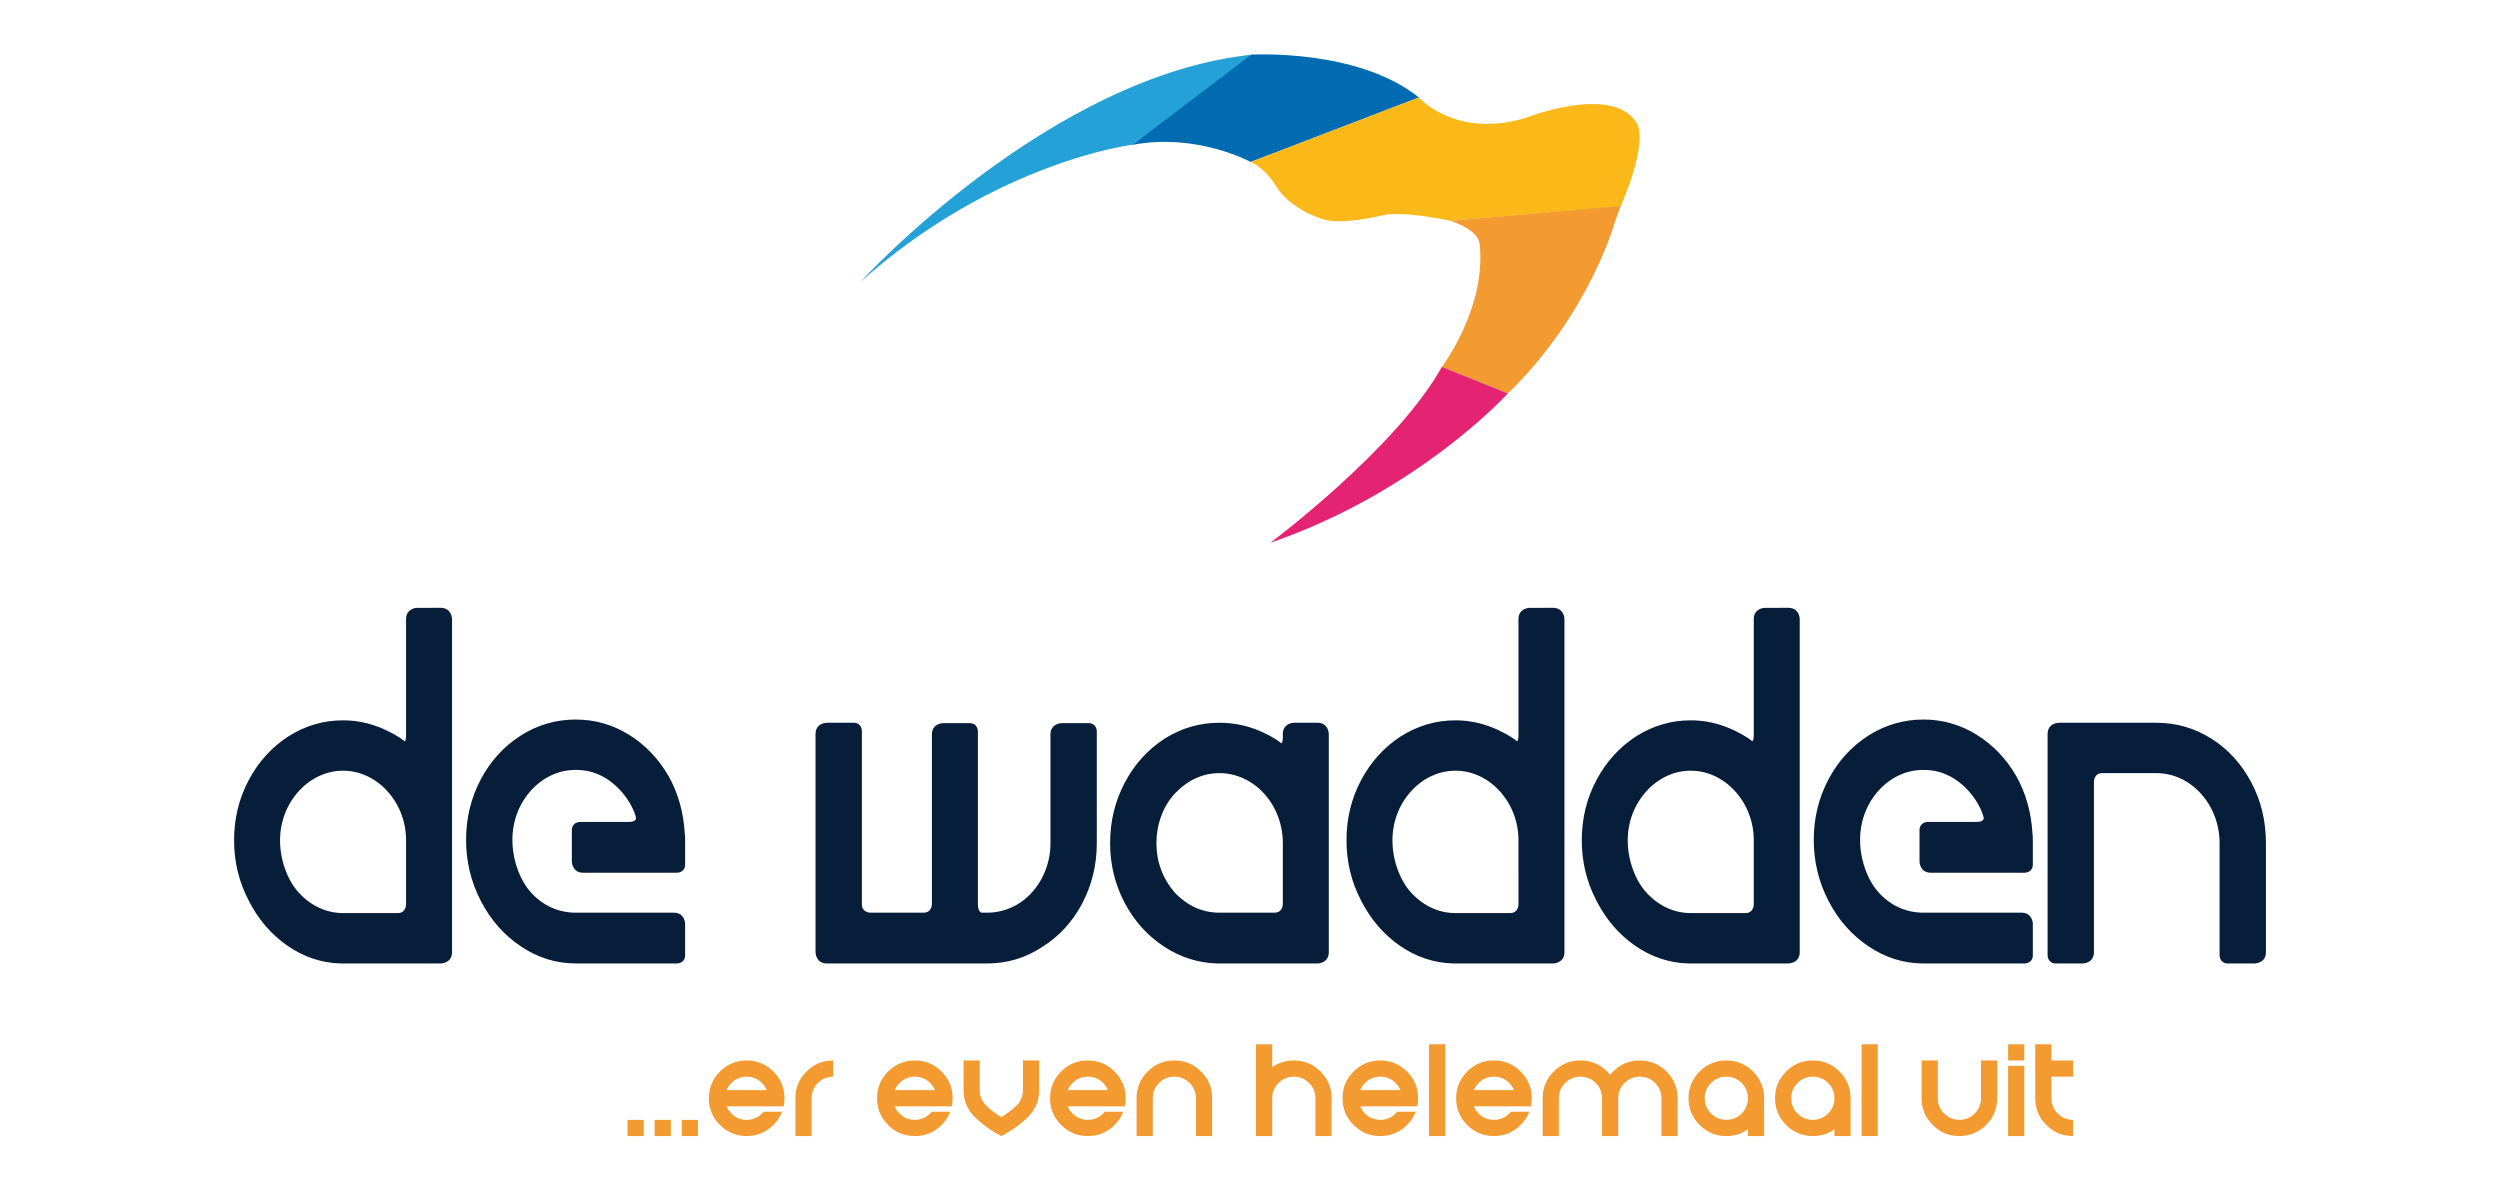
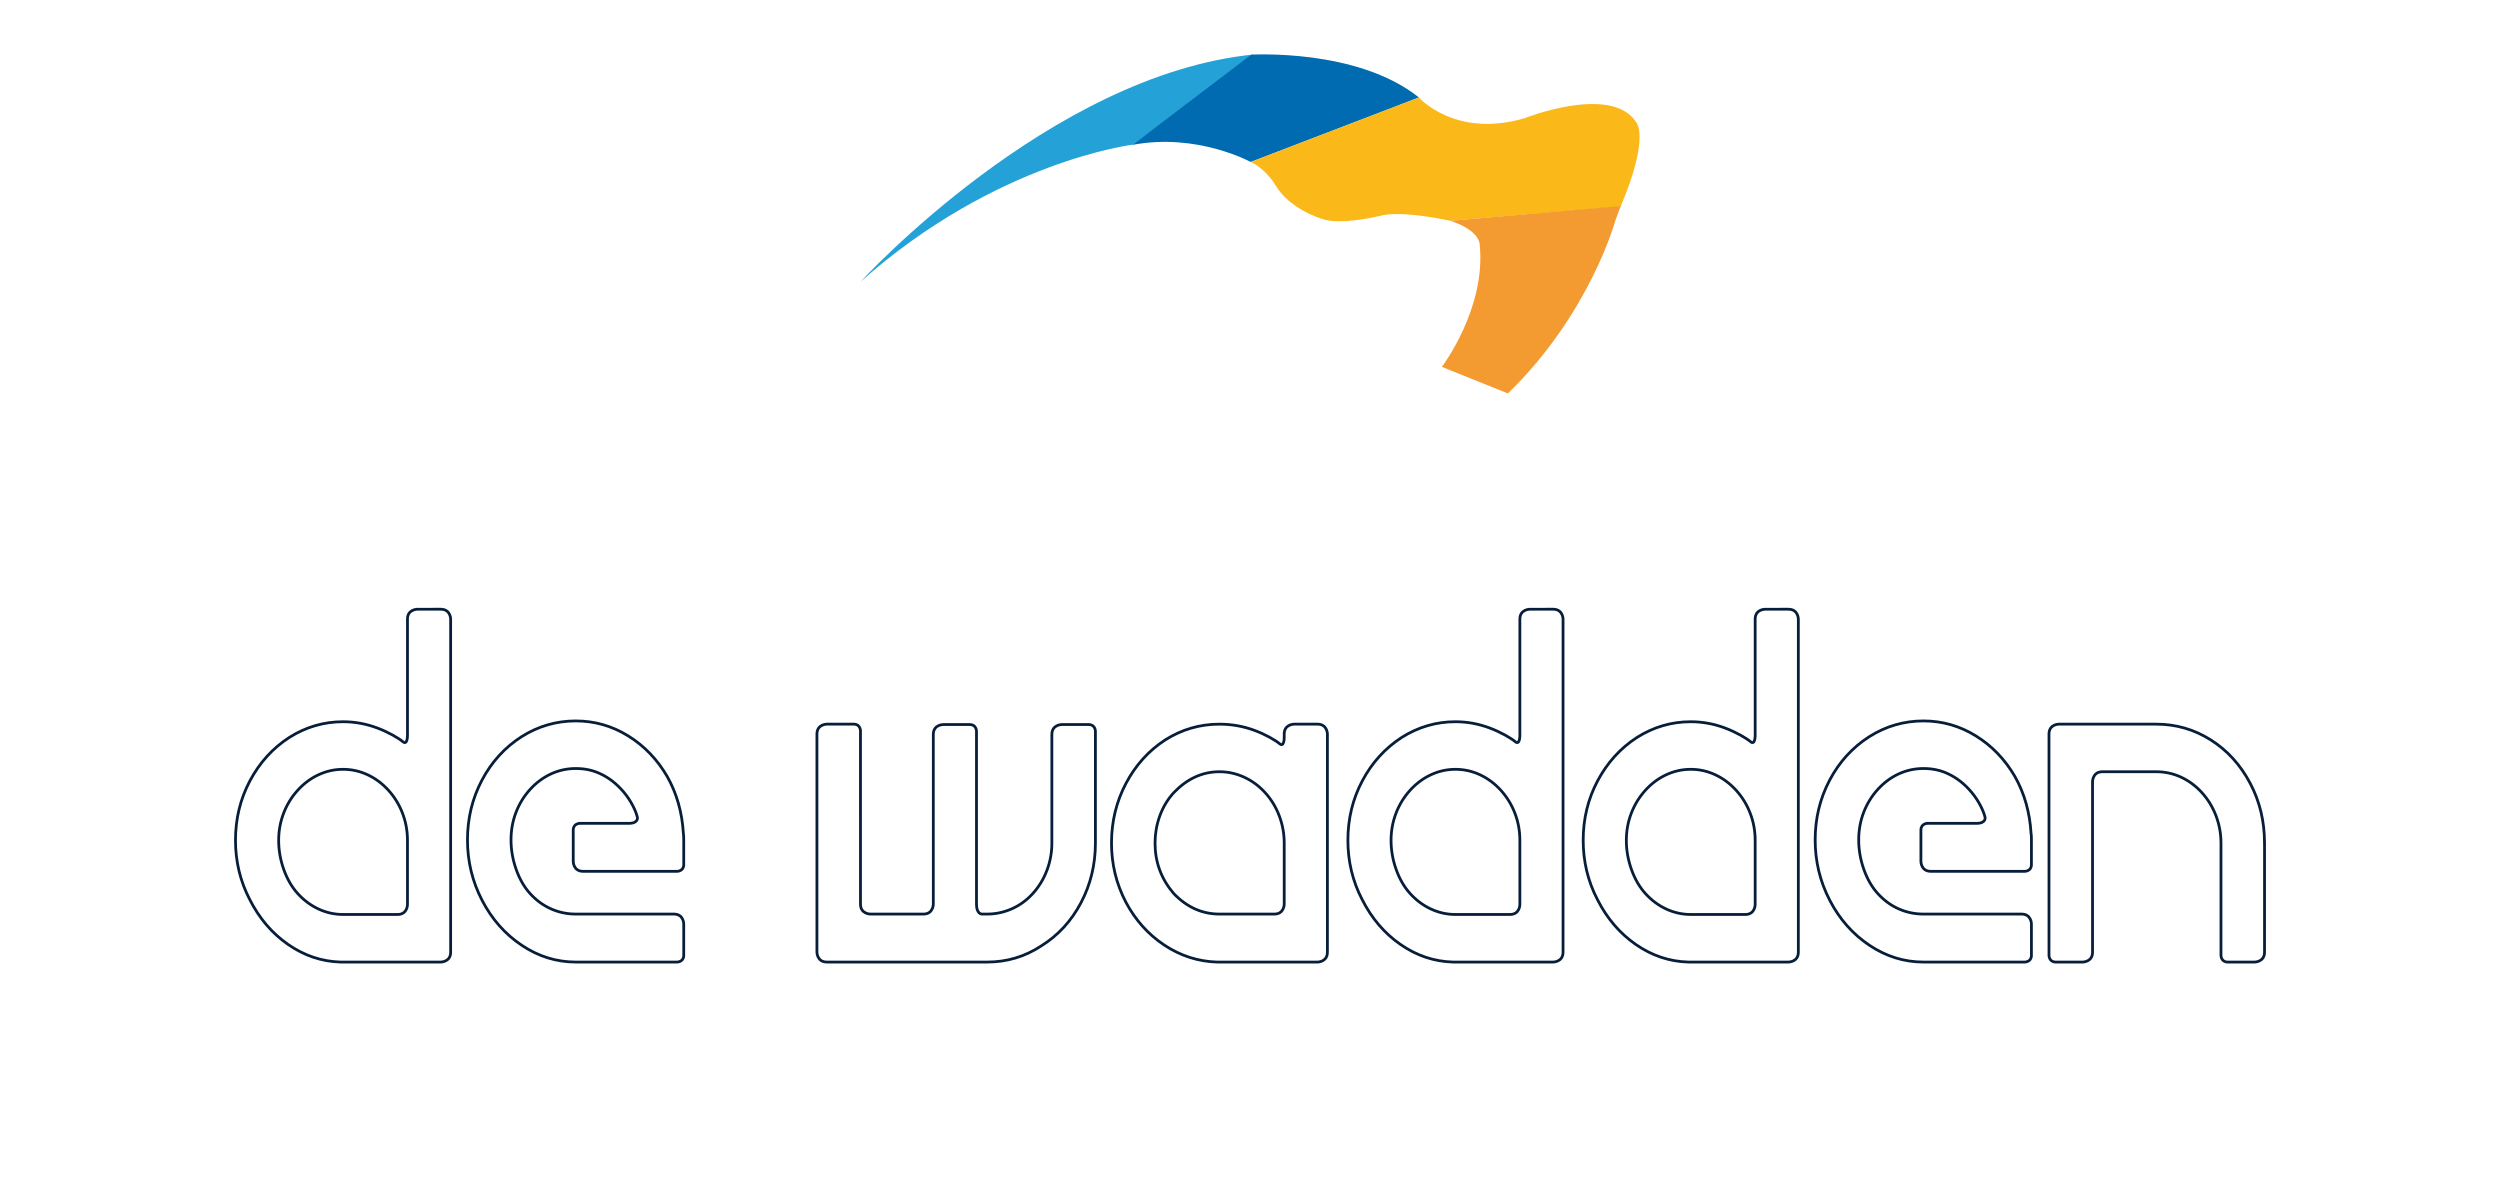
<svg xmlns="http://www.w3.org/2000/svg" xmlns:xlink="http://www.w3.org/1999/xlink" version="1.1" id="Layer_1" x="0px" y="0px" width="595.28px" height="283.46px" viewBox="0 0 595.28 283.46" enable-background="new 0 0 595.28 283.46" xml:space="preserve">
  <g>
    <defs>
      <rect id="SVGID_1_" x="55.542" y="12.955" width="484.195" height="257.549" />
    </defs>
    <clipPath id="SVGID_2_">
      <use xlink:href="#SVGID_1_" overflow="visible" />
    </clipPath>
-     <path clip-path="url(#SVGID_2_)" fill="#071E3B" d="M539.21,200.754c0-5.185-1.134-9.921-3.398-14.21   c-2.324-4.417-5.462-7.874-9.411-10.369c-3.95-2.497-8.277-3.744-12.982-3.744h-23.182c0,0-2.348,0-2.348,2.347v52.711   c0,0,0,1.59,1.589,1.59h6.433c0,0,2.348,0,2.348-2.348v-40.623c0,0,0-2.348,2.348-2.348h12.813c2.092,0,4.065,0.433,5.925,1.295   c1.858,0.865,3.515,2.099,4.968,3.697c1.451,1.601,2.569,3.441,3.354,5.521c0.785,2.082,1.176,4.242,1.176,6.481v26.734   c0,0,0,1.59,1.59,1.59h6.433c0,0,2.348,0,2.348-2.348V200.754z M458.983,196.049c0,0-1.59,0-1.59,1.59v7.487   c0,0,0,2.348,2.348,2.348h22.376c0,0,1.59,0,1.59-1.589v-5.898c0-0.831-0.029-1.345-0.087-1.537   c-0.292-4.992-1.568-9.505-3.833-13.537c-2.383-4.096-5.49-7.329-9.323-9.697c-3.834-2.368-7.987-3.553-12.46-3.553   c-4.647,0-8.947,1.248-12.896,3.743c-4.008,2.563-7.16,6.018-9.453,10.37c-2.296,4.354-3.443,9.09-3.443,14.211   s1.162,9.921,3.485,14.401c2.322,4.481,5.475,8.049,9.454,10.705c3.979,2.656,8.261,3.985,12.853,3.985h24.113   c0,0,1.59,0,1.59-1.59v-7.489c0,0,0-2.348-2.347-2.348h-23.356c-2.092,0-4.067-0.415-5.926-1.248   c-1.859-0.831-3.516-2.047-4.967-3.648c-1.394-1.536-2.497-3.456-3.311-5.761s-1.219-4.64-1.219-7.008   c0-2.305,0.391-4.481,1.176-6.529c0.783-2.048,1.901-3.872,3.354-5.473c1.451-1.599,3.107-2.832,4.967-3.697   c1.858-0.864,3.834-1.295,5.926-1.295c2.147,0,4.095,0.416,5.838,1.247c2.09,0.961,3.979,2.448,5.663,4.465   c1.684,2.016,2.845,4.465,3.165,5.905c0,0,0.32,1.439-2.027,1.439H458.983z M402.588,217.748c-2.032,0-3.978-0.433-5.838-1.297   c-1.859-0.864-3.514-2.095-4.965-3.696c-1.395-1.536-2.499-3.44-3.312-5.713c-0.815-2.271-1.221-4.592-1.221-6.96   c0-2.24,0.393-4.384,1.177-6.433c0.785-2.049,1.902-3.872,3.355-5.473c1.451-1.601,3.105-2.832,4.965-3.697   c1.86-0.864,3.806-1.297,5.838-1.297s3.979,0.433,5.838,1.297c1.858,0.865,3.515,2.097,4.968,3.697   c1.451,1.601,2.569,3.424,3.353,5.473c0.786,2.049,1.179,4.192,1.179,6.433V215.4c0,0,0,2.348-2.348,2.348H402.588z    M420.271,145.066c0,0-2.346,0-2.346,2.348v27.757c0,0,0,2.347-1.076,1.452c-1.074-0.896-3.472-2.287-6.113-3.28   c-2.643-0.992-5.357-1.489-8.147-1.489c-4.588,0-8.857,1.249-12.808,3.744c-3.952,2.561-7.072,6.002-9.366,10.322   c-2.295,4.32-3.441,9.042-3.441,14.162c0,5.058,1.132,9.762,3.396,14.113c2.267,4.481,5.315,8.05,9.149,10.705   c3.835,2.658,7.986,4.05,12.461,4.178h23.878c0,0,2.348,0,2.348-2.348v-79.316c0,0,0-2.348-2.348-2.348H420.271z M346.563,217.748   c-2.034,0-3.979-0.433-5.838-1.297c-1.859-0.864-3.514-2.095-4.965-3.696c-1.396-1.536-2.499-3.44-3.313-5.713   c-0.813-2.271-1.219-4.592-1.219-6.96c0-2.24,0.392-4.384,1.176-6.433c0.783-2.049,1.902-3.872,3.355-5.473   c1.451-1.601,3.105-2.832,4.965-3.697c1.858-0.864,3.804-1.297,5.838-1.297c2.033,0,3.979,0.433,5.838,1.297   c1.858,0.865,3.515,2.097,4.968,3.697c1.451,1.601,2.569,3.424,3.354,5.473c0.785,2.049,1.176,4.192,1.176,6.433V215.4   c0,0,0,2.348-2.348,2.348H346.563z M364.245,145.066c0,0-2.347,0-2.347,2.348v27.757c0,0,0,2.347-1.074,1.452   c-1.074-0.896-3.472-2.287-6.113-3.28c-2.645-0.992-5.359-1.489-8.147-1.489c-4.588,0-8.857,1.249-12.808,3.744   c-3.951,2.561-7.072,6.002-9.366,10.322c-2.295,4.32-3.442,9.042-3.442,14.162c0,5.058,1.133,9.762,3.397,14.113   c2.267,4.481,5.315,8.05,9.149,10.705c3.834,2.658,7.986,4.05,12.459,4.178h23.88c0,0,2.348,0,2.348-2.348v-79.316   c0,0,0-2.348-2.348-2.348H364.245z M305.787,215.304c0,0,0,2.348-2.346,2.348h-13.077c-4.124,0-7.755-1.633-10.891-4.896   c-2.962-3.456-4.444-7.455-4.444-12.001c0-2.239,0.377-4.399,1.133-6.481c0.754-2.079,1.858-3.92,3.311-5.521   c3.193-3.326,6.825-4.992,10.891-4.992c2.033,0,3.994,0.433,5.882,1.295c1.887,0.865,3.558,2.099,5.01,3.697   c1.451,1.601,2.57,3.441,3.354,5.521c0.785,2.082,1.177,4.242,1.177,6.481V215.304z M308.135,172.431c0,0-2.348,0-2.348,2.347   v0.875c0,0,0,2.346-1.074,1.451c-1.075-0.896-3.472-2.273-6.113-3.233c-2.645-0.96-5.388-1.439-8.235-1.439   c-4.647,0-8.945,1.247-12.895,3.744c-3.952,2.561-7.073,6.018-9.367,10.369c-2.295,4.354-3.44,9.089-3.44,14.21   c0,4.992,1.131,9.665,3.397,14.018c2.266,4.289,5.329,7.713,9.192,10.273c3.863,2.561,8.06,3.905,12.59,4.033h23.88   c0,0,2.348,0,2.348-2.348v-51.953c0,0,0-2.347-2.348-2.347H308.135z M260.829,174.115c0,0,0-1.59-1.59-1.59h-6.431   c0,0-2.347,0-2.347,2.348v25.881c0,2.241-0.393,4.401-1.176,6.48c-0.786,2.08-1.905,3.921-3.356,5.521   c-1.453,1.602-3.123,2.817-5.01,3.648c-1.888,0.833-3.848,1.248-5.881,1.248h-1.263c0,0-1.264,0-1.264-2.348v-41.188   c0,0,0-1.59-1.589-1.59h-6.345c0,0-2.348,0-2.348,2.348v40.431c0,0,0,2.348-2.346,2.348h-12.645c0,0-2.348,0-2.348-2.348V174.02   c0,0,0-1.589-1.589-1.589h-6.431c0,0-2.348,0-2.348,2.347v51.953c0,0,0,2.348,2.348,2.348h38.168c4.705,0,9.003-1.28,12.895-3.842   c4.009-2.496,7.159-5.919,9.455-10.273c2.293-4.352,3.441-9.088,3.441-14.209V174.115z M138.083,196.049c0,0-1.589,0-1.589,1.59   v7.487c0,0,0,2.348,2.347,2.348h22.376c0,0,1.59,0,1.59-1.589v-5.898c0-0.831-0.031-1.345-0.088-1.537   c-0.29-4.992-1.569-9.505-3.833-13.537c-2.383-4.096-5.489-7.329-9.323-9.697c-3.835-2.368-7.988-3.553-12.461-3.553   c-4.647,0-8.945,1.248-12.895,3.743c-4.008,2.563-7.159,6.018-9.454,10.37c-2.295,4.354-3.441,9.09-3.441,14.211   s1.162,9.921,3.486,14.401c2.322,4.481,5.474,8.049,9.454,10.705c3.976,2.656,8.262,3.985,12.85,3.985h24.115c0,0,1.59,0,1.59-1.59   v-7.489c0,0,0-2.348-2.348-2.348h-23.357c-2.09,0-4.065-0.415-5.923-1.248c-1.86-0.831-3.516-2.047-4.968-3.648   c-1.393-1.536-2.498-3.456-3.31-5.761c-0.814-2.305-1.221-4.64-1.221-7.008c0-2.305,0.393-4.481,1.176-6.529   c0.786-2.048,1.903-3.872,3.355-5.473c1.452-1.599,3.108-2.832,4.968-3.697c1.858-0.864,3.833-1.295,5.923-1.295   c2.149,0,4.096,0.416,5.838,1.247c2.092,0.961,3.979,2.448,5.665,4.465c1.683,2.016,2.845,4.465,3.164,5.905   c0,0,0.32,1.439-2.027,1.439H138.083z M81.688,217.748c-2.034,0-3.98-0.433-5.838-1.297c-1.859-0.864-3.516-2.095-4.967-3.696   c-1.393-1.536-2.497-3.44-3.31-5.713c-0.814-2.271-1.22-4.592-1.22-6.96c0-2.24,0.392-4.384,1.177-6.433   c0.783-2.049,1.901-3.872,3.353-5.473c1.451-1.601,3.108-2.832,4.967-3.697c1.858-0.864,3.804-1.297,5.838-1.297   c2.033,0,3.979,0.433,5.838,1.297c1.858,0.865,3.514,2.097,4.967,3.697c1.451,1.601,2.57,3.424,3.354,5.473   c0.784,2.049,1.176,4.192,1.176,6.433V215.4c0,0,0,2.348-2.347,2.348H81.688z M99.371,145.066c0,0-2.348,0-2.348,2.348v27.757   c0,0,0,2.347-1.074,1.452c-1.075-0.896-3.472-2.287-6.113-3.28c-2.645-0.992-5.36-1.489-8.148-1.489   c-4.588,0-8.859,1.249-12.807,3.744c-3.952,2.561-7.073,6.002-9.368,10.322c-2.296,4.32-3.442,9.042-3.442,14.162   c0,5.058,1.133,9.762,3.399,14.113c2.265,4.481,5.315,8.05,9.149,10.705c3.833,2.658,7.986,4.05,12.459,4.178h23.879   c0,0,2.348,0,2.348-2.348v-79.316c0,0,0-2.348-2.348-2.348H99.371z" />
    <path clip-path="url(#SVGID_2_)" fill="none" stroke="#071E3B" stroke-width="0.666" d="M539.21,200.754   c0-5.185-1.134-9.921-3.398-14.21c-2.324-4.417-5.462-7.874-9.411-10.369c-3.95-2.497-8.277-3.744-12.982-3.744h-23.182   c0,0-2.348,0-2.348,2.347v52.711c0,0,0,1.59,1.589,1.59h6.433c0,0,2.348,0,2.348-2.348v-40.623c0,0,0-2.348,2.348-2.348h12.813   c2.092,0,4.065,0.433,5.925,1.295c1.858,0.865,3.515,2.099,4.968,3.697c1.451,1.601,2.569,3.441,3.354,5.521   c0.785,2.082,1.176,4.242,1.176,6.481v26.734c0,0,0,1.59,1.59,1.59h6.433c0,0,2.348,0,2.348-2.348V200.754z M458.983,196.049   c0,0-1.59,0-1.59,1.59v7.487c0,0,0,2.348,2.348,2.348h22.376c0,0,1.59,0,1.59-1.589v-5.898c0-0.831-0.029-1.345-0.087-1.537   c-0.292-4.992-1.568-9.505-3.833-13.537c-2.383-4.096-5.49-7.329-9.323-9.697c-3.834-2.368-7.987-3.553-12.46-3.553   c-4.647,0-8.947,1.248-12.896,3.743c-4.008,2.563-7.16,6.018-9.453,10.37c-2.296,4.354-3.443,9.09-3.443,14.211   s1.162,9.921,3.485,14.401c2.322,4.481,5.475,8.049,9.454,10.705c3.979,2.656,8.261,3.985,12.853,3.985h24.113   c0,0,1.59,0,1.59-1.59v-7.489c0,0,0-2.348-2.347-2.348h-23.356c-2.092,0-4.067-0.415-5.926-1.248   c-1.859-0.831-3.516-2.047-4.967-3.648c-1.394-1.536-2.497-3.456-3.311-5.761s-1.219-4.64-1.219-7.008   c0-2.305,0.391-4.481,1.176-6.529c0.783-2.048,1.901-3.872,3.354-5.473c1.451-1.599,3.107-2.832,4.967-3.697   c1.858-0.864,3.834-1.295,5.926-1.295c2.147,0,4.095,0.416,5.838,1.247c2.09,0.961,3.979,2.448,5.663,4.465   c1.684,2.016,2.845,4.465,3.165,5.905c0,0,0.32,1.439-2.027,1.439H458.983z M402.588,217.748c-2.032,0-3.978-0.433-5.838-1.297   c-1.859-0.864-3.514-2.095-4.965-3.696c-1.395-1.536-2.499-3.44-3.312-5.713c-0.815-2.271-1.221-4.592-1.221-6.96   c0-2.24,0.393-4.384,1.177-6.433c0.785-2.049,1.902-3.872,3.355-5.473c1.451-1.601,3.105-2.832,4.965-3.697   c1.86-0.864,3.806-1.297,5.838-1.297s3.979,0.433,5.838,1.297c1.858,0.865,3.515,2.097,4.968,3.697   c1.451,1.601,2.569,3.424,3.353,5.473c0.786,2.049,1.179,4.192,1.179,6.433V215.4c0,0,0,2.348-2.348,2.348H402.588z    M420.271,145.066c0,0-2.346,0-2.346,2.348v27.757c0,0,0,2.347-1.076,1.452c-1.074-0.896-3.472-2.287-6.113-3.28   c-2.643-0.992-5.357-1.489-8.147-1.489c-4.588,0-8.857,1.249-12.808,3.744c-3.952,2.561-7.072,6.002-9.366,10.322   c-2.295,4.32-3.441,9.042-3.441,14.162c0,5.058,1.132,9.762,3.396,14.113c2.267,4.481,5.315,8.05,9.149,10.705   c3.835,2.658,7.986,4.05,12.461,4.178h23.878c0,0,2.348,0,2.348-2.348v-79.316c0,0,0-2.348-2.348-2.348H420.271z M346.563,217.748   c-2.034,0-3.979-0.433-5.838-1.297c-1.859-0.864-3.514-2.095-4.965-3.696c-1.396-1.536-2.499-3.44-3.313-5.713   c-0.813-2.271-1.219-4.592-1.219-6.96c0-2.24,0.392-4.384,1.176-6.433c0.783-2.049,1.902-3.872,3.355-5.473   c1.451-1.601,3.105-2.832,4.965-3.697c1.858-0.864,3.804-1.297,5.838-1.297c2.033,0,3.979,0.433,5.838,1.297   c1.858,0.865,3.515,2.097,4.968,3.697c1.451,1.601,2.569,3.424,3.354,5.473c0.785,2.049,1.176,4.192,1.176,6.433V215.4   c0,0,0,2.348-2.348,2.348H346.563z M364.245,145.066c0,0-2.347,0-2.347,2.348v27.757c0,0,0,2.347-1.074,1.452   c-1.074-0.896-3.472-2.287-6.113-3.28c-2.645-0.992-5.359-1.489-8.147-1.489c-4.588,0-8.857,1.249-12.808,3.744   c-3.951,2.561-7.072,6.002-9.366,10.322c-2.295,4.32-3.442,9.042-3.442,14.162c0,5.058,1.133,9.762,3.397,14.113   c2.267,4.481,5.315,8.05,9.149,10.705c3.834,2.658,7.986,4.05,12.459,4.178h23.88c0,0,2.348,0,2.348-2.348v-79.316   c0,0,0-2.348-2.348-2.348H364.245z M305.787,215.304c0,0,0,2.348-2.346,2.348h-13.077c-4.124,0-7.755-1.633-10.891-4.896   c-2.962-3.456-4.444-7.455-4.444-12.001c0-2.239,0.377-4.399,1.133-6.481c0.754-2.079,1.858-3.92,3.311-5.521   c3.193-3.326,6.825-4.992,10.891-4.992c2.033,0,3.994,0.433,5.882,1.295c1.887,0.865,3.558,2.099,5.01,3.697   c1.451,1.601,2.57,3.441,3.354,5.521c0.785,2.082,1.177,4.242,1.177,6.481V215.304z M308.135,172.431c0,0-2.348,0-2.348,2.347   v0.875c0,0,0,2.346-1.074,1.451c-1.075-0.896-3.472-2.273-6.113-3.233c-2.645-0.96-5.388-1.439-8.235-1.439   c-4.647,0-8.945,1.247-12.895,3.744c-3.952,2.561-7.073,6.018-9.367,10.369c-2.295,4.354-3.44,9.089-3.44,14.21   c0,4.992,1.131,9.665,3.397,14.018c2.266,4.289,5.329,7.713,9.192,10.273c3.863,2.561,8.06,3.905,12.59,4.033h23.88   c0,0,2.348,0,2.348-2.348v-51.953c0,0,0-2.347-2.348-2.347H308.135z M260.829,174.115c0,0,0-1.59-1.59-1.59h-6.431   c0,0-2.347,0-2.347,2.348v25.881c0,2.241-0.393,4.401-1.176,6.48c-0.786,2.08-1.905,3.921-3.356,5.521   c-1.453,1.602-3.123,2.817-5.01,3.648c-1.888,0.833-3.848,1.248-5.881,1.248h-1.263c0,0-1.264,0-1.264-2.348v-41.188   c0,0,0-1.59-1.589-1.59h-6.345c0,0-2.348,0-2.348,2.348v40.431c0,0,0,2.348-2.346,2.348h-12.645c0,0-2.348,0-2.348-2.348V174.02   c0,0,0-1.589-1.589-1.589h-6.431c0,0-2.348,0-2.348,2.347v51.953c0,0,0,2.348,2.348,2.348h38.168c4.705,0,9.003-1.28,12.895-3.842   c4.009-2.496,7.159-5.919,9.455-10.273c2.293-4.352,3.441-9.088,3.441-14.209V174.115z M138.083,196.049c0,0-1.589,0-1.589,1.59   v7.487c0,0,0,2.348,2.347,2.348h22.376c0,0,1.59,0,1.59-1.589v-5.898c0-0.831-0.031-1.345-0.088-1.537   c-0.29-4.992-1.569-9.505-3.833-13.537c-2.383-4.096-5.489-7.329-9.323-9.697c-3.835-2.368-7.988-3.553-12.461-3.553   c-4.647,0-8.945,1.248-12.895,3.743c-4.008,2.563-7.159,6.018-9.454,10.37c-2.295,4.354-3.441,9.09-3.441,14.211   s1.162,9.921,3.486,14.401c2.322,4.481,5.474,8.049,9.454,10.705c3.976,2.656,8.262,3.985,12.85,3.985h24.115c0,0,1.59,0,1.59-1.59   v-7.489c0,0,0-2.348-2.348-2.348h-23.357c-2.09,0-4.065-0.415-5.923-1.248c-1.86-0.831-3.516-2.047-4.968-3.648   c-1.393-1.536-2.498-3.456-3.31-5.761c-0.814-2.305-1.221-4.64-1.221-7.008c0-2.305,0.393-4.481,1.176-6.529   c0.786-2.048,1.903-3.872,3.355-5.473c1.452-1.599,3.108-2.832,4.968-3.697c1.858-0.864,3.833-1.295,5.923-1.295   c2.149,0,4.096,0.416,5.838,1.247c2.092,0.961,3.979,2.448,5.665,4.465c1.683,2.016,2.845,4.465,3.164,5.905   c0,0,0.32,1.439-2.027,1.439H138.083z M81.688,217.748c-2.034,0-3.98-0.433-5.838-1.297c-1.859-0.864-3.516-2.095-4.967-3.696   c-1.393-1.536-2.497-3.44-3.31-5.713c-0.814-2.271-1.22-4.592-1.22-6.96c0-2.24,0.392-4.384,1.177-6.433   c0.783-2.049,1.901-3.872,3.353-5.473c1.451-1.601,3.108-2.832,4.967-3.697c1.858-0.864,3.804-1.297,5.838-1.297   c2.033,0,3.979,0.433,5.838,1.297c1.858,0.865,3.514,2.097,4.967,3.697c1.451,1.601,2.57,3.424,3.354,5.473   c0.784,2.049,1.176,4.192,1.176,6.433V215.4c0,0,0,2.348-2.347,2.348H81.688z M99.371,145.066c0,0-2.348,0-2.348,2.348v27.757   c0,0,0,2.347-1.074,1.452c-1.075-0.896-3.472-2.287-6.113-3.28c-2.645-0.992-5.36-1.489-8.148-1.489   c-4.588,0-8.859,1.249-12.807,3.744c-3.952,2.561-7.073,6.002-9.368,10.322c-2.296,4.32-3.442,9.042-3.442,14.162   c0,5.058,1.133,9.762,3.399,14.113c2.265,4.481,5.315,8.05,9.149,10.705c3.833,2.658,7.986,4.05,12.459,4.178h23.879   c0,0,2.348,0,2.348-2.348v-79.316c0,0,0-2.348-2.348-2.348H99.371z" />
    <path clip-path="url(#SVGID_2_)" fill="#24A2D8" d="M298.676,12.955l-28.866,21.48c0,0-32.655,3.915-64.925,32.674   C204.885,67.108,249.963,17.72,298.676,12.955" />
    <path clip-path="url(#SVGID_2_)" fill="#006BB0" d="M297.945,13.023c0,0,25.233-1.559,39.914,10.185l-40.052,15.36   c0,0-12.8-7.003-28.158-4.066L297.945,13.023z" />
    <path clip-path="url(#SVGID_2_)" fill="#FAB819" d="M297.807,38.568l40.053-15.359c0,0,8.53,9.756,25.07,4.969   c0,0,20.732-8.241,26.653,0.904c0,0,3.398,3.389-3.697,20.102l-40.573,3.388c0,0-11.721-2.652-16.899-1.136   c0,0-9.235,2.309-13.689,0.661c0,0-7.52-2.177-10.97-7.917C303.754,44.18,301.53,40.289,297.807,38.568" />
    <path clip-path="url(#SVGID_2_)" fill="#F39A31" d="M385.924,49.048l-1.311,3.524c0,0-6.054,22.206-25.567,41.107l-15.721-6.324   c0,0,10.628-13.979,9.002-29.157c0,0,0.164-3.297-7.014-5.626L385.924,49.048z" />
-     <path clip-path="url(#SVGID_2_)" fill="#E42372" d="M343.325,87.354l15.713,6.325c0,0-21.224,23.418-56.549,35.56   C302.489,129.239,332.483,106.87,343.325,87.354" />
-     <path clip-path="url(#SVGID_2_)" fill="#F39A31" d="M484.616,261.508c0,2.485,0.877,4.605,2.636,6.362   c1.756,1.756,3.876,2.635,6.362,2.635v-3.855c-1.423,0-2.636-0.504-3.639-1.504c-1.003-1.003-1.503-2.216-1.503-3.638v-5.143h5.142   v-3.855h-5.142v-3.856h-3.856V261.508z M478.158,252.51h3.855v-3.855h-3.855V252.51z M478.158,270.505h3.855v-16.711h-3.855   V270.505z M460.194,267.87c1.758,1.756,3.879,2.635,6.364,2.635c2.484,0,4.606-0.879,6.362-2.635   c1.757-1.757,2.636-3.877,2.636-6.362v-8.998H471.7v8.998c0,1.422-0.502,2.635-1.505,3.638c-1.001,1-2.214,1.504-3.637,1.504   s-2.635-0.504-3.638-1.504c-1.003-1.003-1.504-2.216-1.504-3.638v-8.998h-3.856v8.998   C457.561,263.993,458.438,266.113,460.194,267.87 M443.256,270.505h3.856v-21.852h-3.856V270.505z M440.654,261.508   c0-2.487-0.879-4.606-2.636-6.363c-1.756-1.758-3.876-2.635-6.362-2.635c-2.485,0-4.606,0.877-6.362,2.635   c-1.757,1.757-2.636,3.876-2.636,6.363c0,2.485,0.879,4.605,2.636,6.362c1.756,1.756,3.877,2.635,6.362,2.635   c1.936,0,3.651-0.53,5.142-1.594v1.594h3.856V261.508z M431.656,266.649c-1.423,0-2.635-0.504-3.639-1.504   c-1.001-1.003-1.503-2.216-1.503-3.638c0-1.423,0.502-2.636,1.503-3.639c1.004-1.003,2.216-1.504,3.639-1.504   s2.636,0.501,3.639,1.504s1.503,2.216,1.503,3.639c0,1.422-0.5,2.635-1.503,3.638C434.292,266.146,433.079,266.649,431.656,266.649    M420.057,261.508c0-2.487-0.879-4.606-2.636-6.363c-1.756-1.758-3.878-2.635-6.362-2.635c-2.485,0-4.606,0.877-6.362,2.635   c-1.759,1.757-2.636,3.876-2.636,6.363c0,2.485,0.877,4.605,2.636,6.362c1.756,1.756,3.877,2.635,6.362,2.635   c1.937,0,3.651-0.53,5.142-1.594v1.594h3.856V261.508z M411.059,266.649c-1.422,0-2.635-0.504-3.638-1.504   c-1.003-1.003-1.504-2.216-1.504-3.638c0-1.423,0.501-2.636,1.504-3.639s2.216-1.504,3.638-1.504c1.423,0,2.636,0.501,3.639,1.504   c1.001,1.003,1.503,2.216,1.503,3.639c0,1.422-0.502,2.635-1.503,3.638C413.694,266.146,412.481,266.649,411.059,266.649    M372.684,257.869c1.004-1.003,2.216-1.504,3.638-1.504c1.423,0,2.636,0.501,3.639,1.504c1.001,1.003,1.504,2.216,1.504,3.639   v8.997h3.855v-8.997c0-1.423,0.501-2.636,1.504-3.639s2.216-1.504,3.638-1.504c1.423,0,2.636,0.501,3.639,1.504   c1.001,1.003,1.504,2.216,1.504,3.639v8.997h3.855v-8.997c0-2.487-0.879-4.606-2.635-6.363c-1.757-1.758-3.879-2.635-6.363-2.635   c-2.485,0-4.605,0.877-6.362,2.635c-0.257,0.256-0.492,0.519-0.707,0.784c-0.215-0.266-0.45-0.528-0.707-0.784   c-1.757-1.758-3.879-2.635-6.363-2.635c-2.485,0-4.605,0.877-6.362,2.635c-1.758,1.757-2.635,3.876-2.635,6.363v8.997h3.855v-8.997   C371.18,260.085,371.681,258.872,372.684,257.869 M359.361,265.146c-1.002,1-2.215,1.504-3.637,1.504   c-1.423,0-2.636-0.504-3.639-1.504c-0.514-0.515-0.895-1.084-1.145-1.71h13.588c0.128-0.617,0.192-1.261,0.192-1.928   c0-2.487-0.879-4.606-2.635-6.363c-1.757-1.758-3.878-2.635-6.362-2.635c-2.486,0-4.606,0.877-6.364,2.635   c-1.757,1.757-2.634,3.876-2.634,6.363c0,2.485,0.877,4.605,2.634,6.362c1.758,1.756,3.878,2.635,6.364,2.635   c2.484,0,4.605-0.879,6.362-2.635c0.942-0.942,1.632-1.992,2.069-3.149h-4.409C359.626,264.866,359.499,265.007,359.361,265.146    M350.941,259.579c0.25-0.626,0.631-1.195,1.145-1.71c1.003-1.003,2.216-1.504,3.639-1.504c1.422,0,2.635,0.501,3.637,1.504   c0.515,0.515,0.896,1.084,1.144,1.71H350.941z M340.269,270.505h3.856v-21.852h-3.856V270.505z M332.306,265.146   c-1.003,1-2.216,1.504-3.637,1.504c-1.423,0-2.636-0.504-3.639-1.504c-0.515-0.515-0.896-1.084-1.144-1.71h13.586   c0.129-0.617,0.194-1.261,0.194-1.928c0-2.487-0.879-4.606-2.636-6.363c-1.758-1.758-3.878-2.635-6.362-2.635   c-2.486,0-4.606,0.877-6.364,2.635c-1.756,1.757-2.635,3.876-2.635,6.363c0,2.485,0.879,4.605,2.635,6.362   c1.758,1.756,3.878,2.635,6.364,2.635c2.484,0,4.604-0.879,6.362-2.635c0.942-0.942,1.633-1.992,2.069-3.149h-4.409   C332.571,264.866,332.442,265.007,332.306,265.146 M323.887,259.579c0.247-0.626,0.629-1.195,1.144-1.71   c1.003-1.003,2.216-1.504,3.639-1.504c1.421,0,2.634,0.501,3.637,1.504c0.515,0.515,0.896,1.084,1.145,1.71H323.887z    M314.434,255.145c-1.758-1.758-3.878-2.635-6.363-2.635c-1.937,0-3.649,0.53-5.141,1.594v-5.45h-3.857v21.852h3.857v-8.997   c0-1.423,0.501-2.636,1.504-3.639c1.004-1.003,2.214-1.504,3.637-1.504c1.422,0,2.635,0.501,3.638,1.504s1.504,2.216,1.504,3.639   v8.997h3.857v-8.997C317.069,259.021,316.19,256.901,314.434,255.145 M275.989,257.869c1.003-1.003,2.216-1.504,3.638-1.504   s2.635,0.501,3.638,1.504c1.002,1.003,1.504,2.216,1.504,3.639v8.997h3.856v-8.997c0-2.487-0.879-4.606-2.636-6.363   c-1.756-1.758-3.878-2.635-6.362-2.635c-2.486,0-4.606,0.877-6.362,2.635c-1.759,1.757-2.636,3.876-2.636,6.363v8.997h3.856v-8.997   C274.485,260.085,274.986,258.872,275.989,257.869 M262.666,265.146c-1.001,1-2.214,1.504-3.637,1.504   c-1.422,0-2.635-0.504-3.638-1.504c-0.513-0.515-0.894-1.084-1.144-1.71h13.588c0.127-0.617,0.192-1.261,0.192-1.928   c0-2.487-0.879-4.606-2.635-6.363c-1.756-1.758-3.878-2.635-6.363-2.635c-2.486,0-4.606,0.877-6.362,2.635   c-1.758,1.757-2.635,3.876-2.635,6.363c0,2.485,0.877,4.605,2.635,6.362c1.756,1.756,3.876,2.635,6.362,2.635   c2.485,0,4.607-0.879,6.363-2.635c0.942-0.942,1.632-1.992,2.069-3.149h-4.409C262.932,264.866,262.804,265.007,262.666,265.146    M254.247,259.579c0.25-0.626,0.631-1.195,1.144-1.71c1.003-1.003,2.216-1.504,3.638-1.504c1.423,0,2.636,0.501,3.637,1.504   c0.515,0.515,0.896,1.084,1.145,1.71H254.247z M232.068,265.941c1.758,1.757,3.878,3.278,6.364,4.563   c2.485-1.285,4.606-2.807,6.362-4.563c1.757-1.756,2.636-3.879,2.636-6.362v-7.069h-3.856v7.069c0,1.423-0.502,2.636-1.505,3.637   c-1.002,1.003-2.215,1.933-3.637,2.79c-1.423-0.857-2.635-1.787-3.638-2.79c-1.003-1.001-1.504-2.214-1.504-3.637v-7.069h-3.856   v7.069C229.434,262.063,230.312,264.186,232.068,265.941 M221.471,265.146c-1.003,1-2.216,1.504-3.637,1.504   c-1.422,0-2.635-0.504-3.638-1.504c-0.515-0.515-0.896-1.084-1.144-1.71h13.586c0.129-0.617,0.195-1.261,0.195-1.928   c0-2.487-0.88-4.606-2.636-6.363c-1.758-1.758-3.878-2.635-6.363-2.635s-4.607,0.877-6.364,2.635   c-1.756,1.757-2.635,3.876-2.635,6.363c0,2.485,0.879,4.605,2.635,6.362c1.757,1.756,3.879,2.635,6.364,2.635   s4.605-0.879,6.363-2.635c0.943-0.942,1.633-1.992,2.07-3.149h-4.41C221.737,264.866,221.608,265.007,221.471,265.146    M213.052,259.579c0.248-0.626,0.629-1.195,1.144-1.71c1.003-1.003,2.216-1.504,3.638-1.504c1.421,0,2.634,0.501,3.637,1.504   c0.515,0.515,0.897,1.084,1.145,1.71H213.052z M189.39,270.505h3.856v-8.997c0-1.423,0.502-2.636,1.504-3.639   s2.215-1.504,3.638-1.504v-3.855c-2.486,0-4.606,0.877-6.363,2.635c-1.756,1.757-2.635,3.876-2.635,6.363V270.505z    M181.429,265.146c-1.003,1-2.216,1.504-3.638,1.504c-1.423,0-2.636-0.504-3.639-1.504c-0.513-0.515-0.895-1.084-1.144-1.71h13.588   c0.129-0.617,0.192-1.261,0.192-1.928c0-2.487-0.879-4.606-2.635-6.363c-1.757-1.758-3.879-2.635-6.362-2.635   c-2.486,0-4.607,0.877-6.363,2.635c-1.758,1.757-2.636,3.876-2.636,6.363c0,2.485,0.878,4.605,2.636,6.362   c1.756,1.756,3.877,2.635,6.363,2.635c2.483,0,4.605-0.879,6.362-2.635c0.942-0.942,1.632-1.992,2.069-3.149h-4.409   C181.694,264.866,181.565,265.007,181.429,265.146 M173.008,259.579c0.249-0.626,0.631-1.195,1.144-1.71   c1.003-1.003,2.216-1.504,3.639-1.504c1.422,0,2.635,0.501,3.638,1.504c0.513,0.515,0.894,1.084,1.142,1.71H173.008z    M162.334,270.505h3.856v-3.854h-3.856V270.505z M155.877,270.505h3.856v-3.854h-3.856V270.505z M149.419,270.505h3.856v-3.854   h-3.856V270.505z" />
  </g>
</svg>